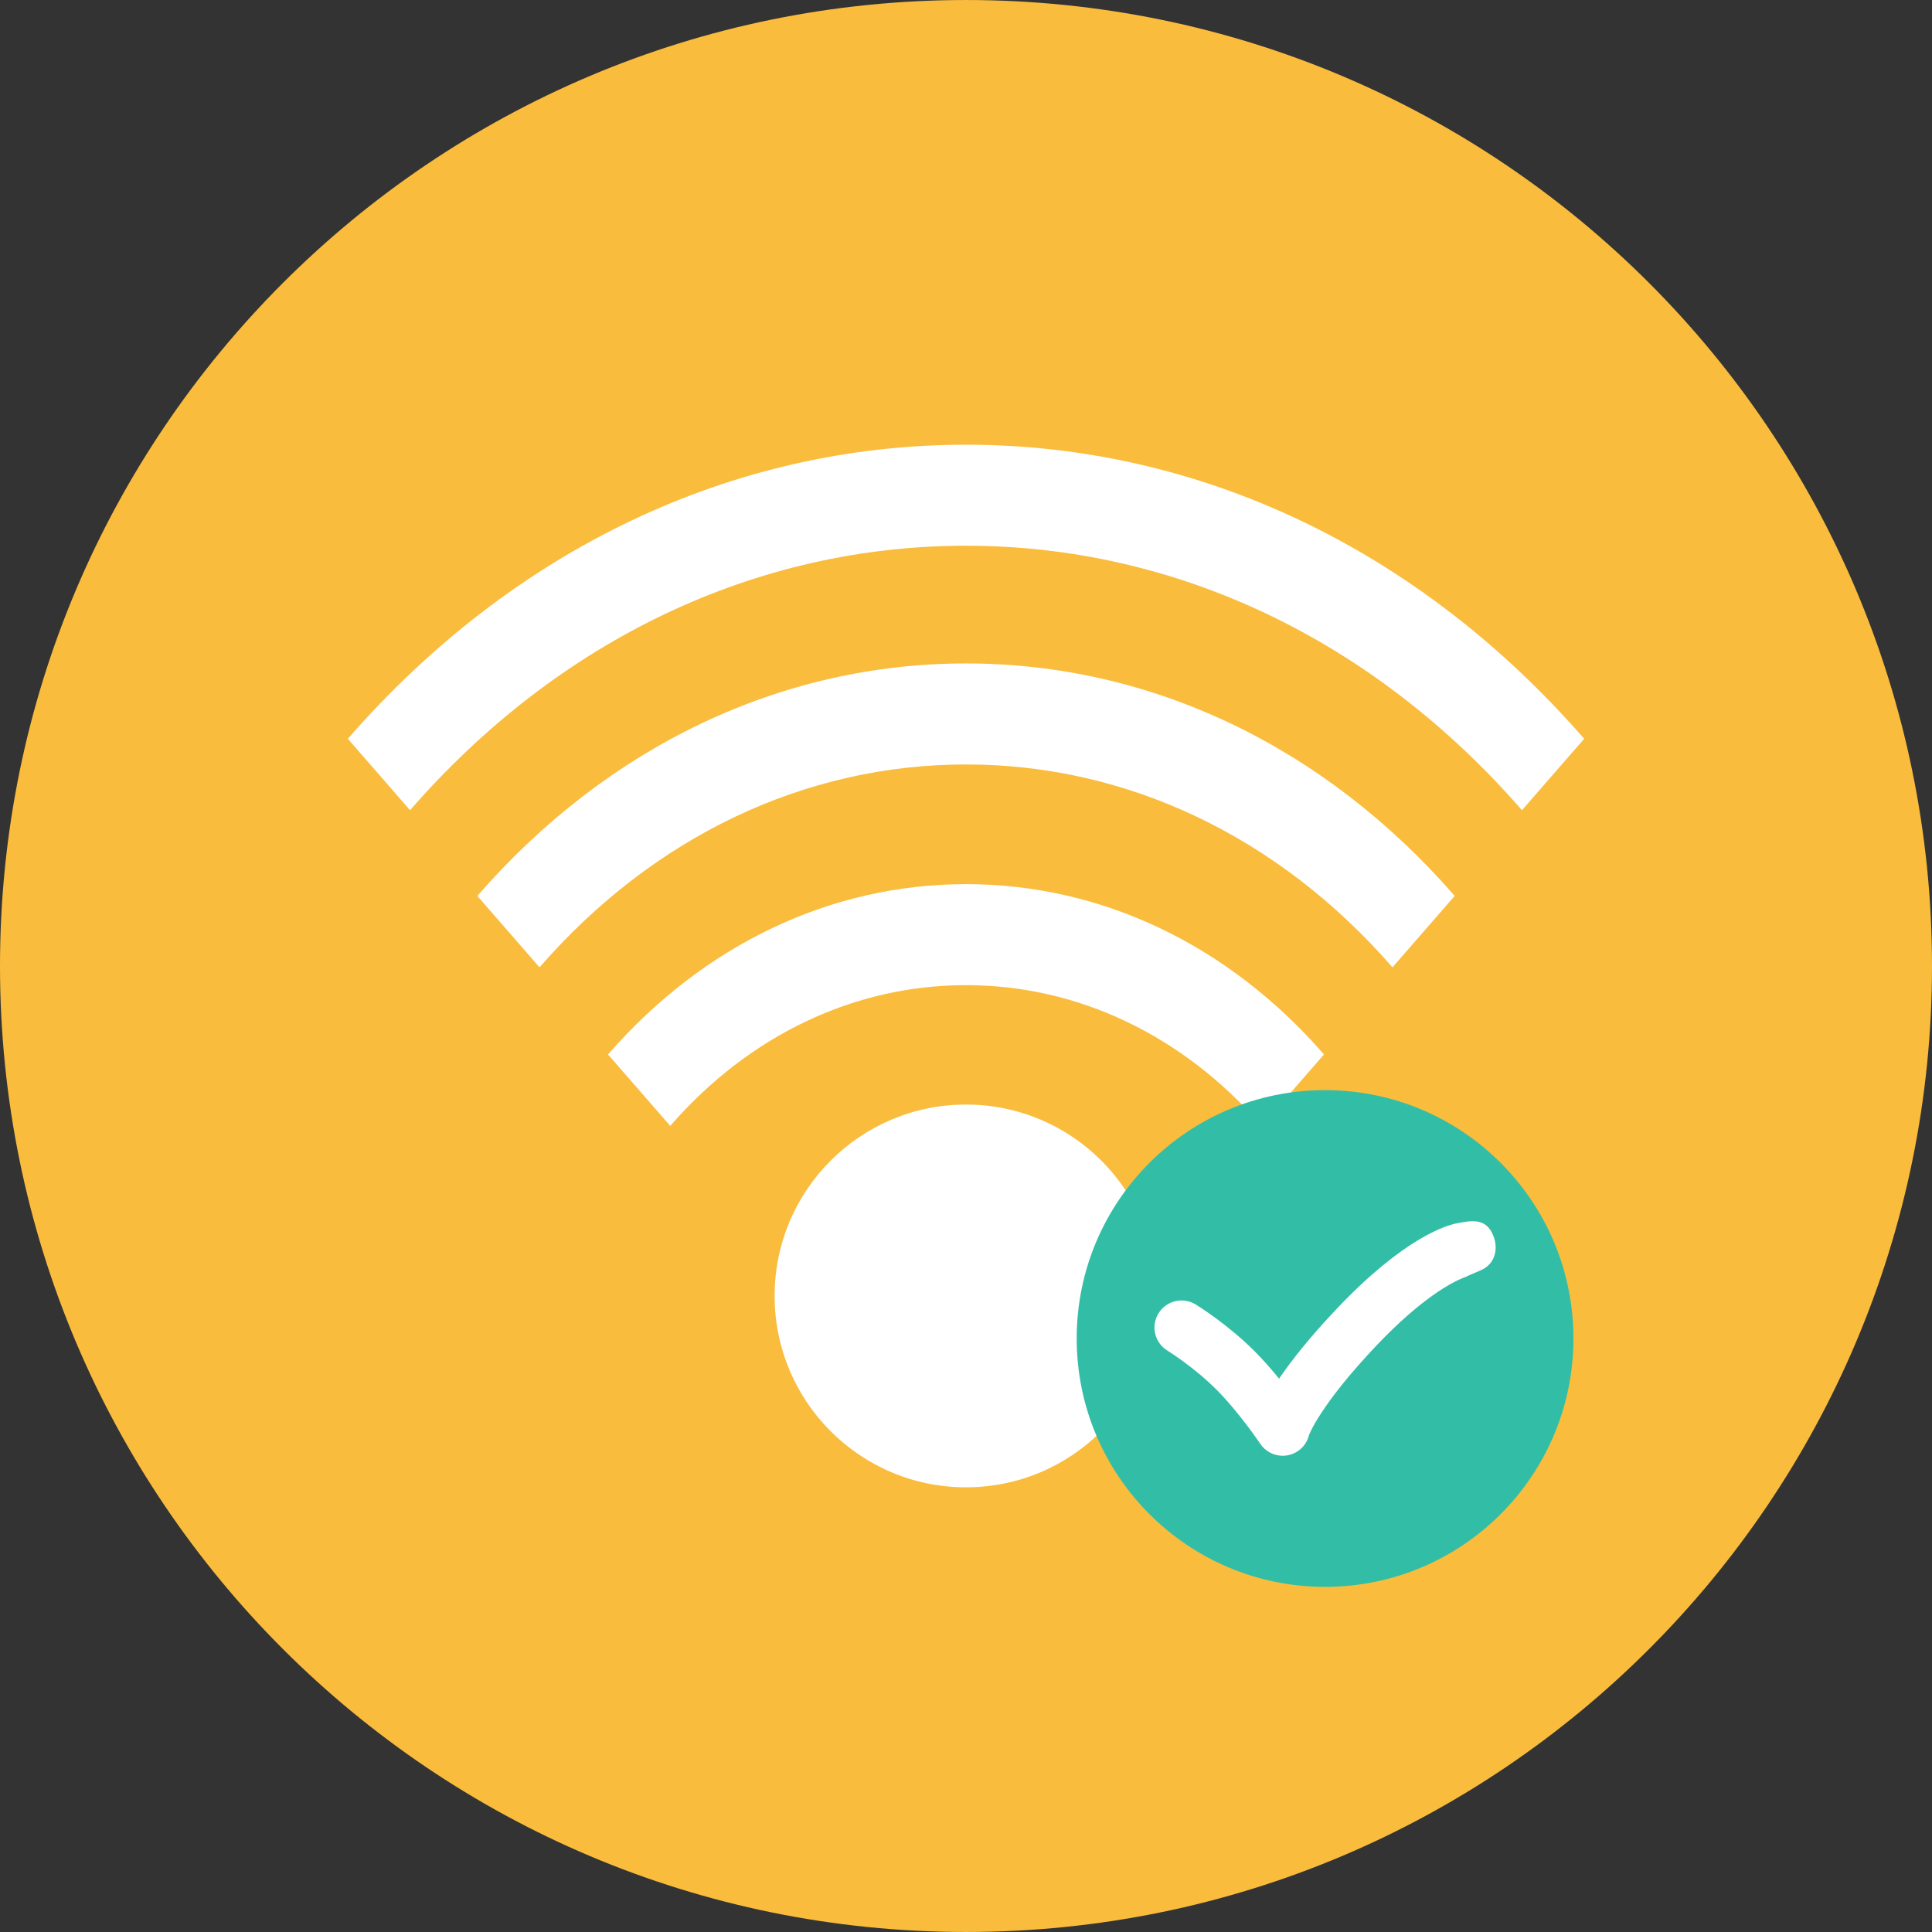
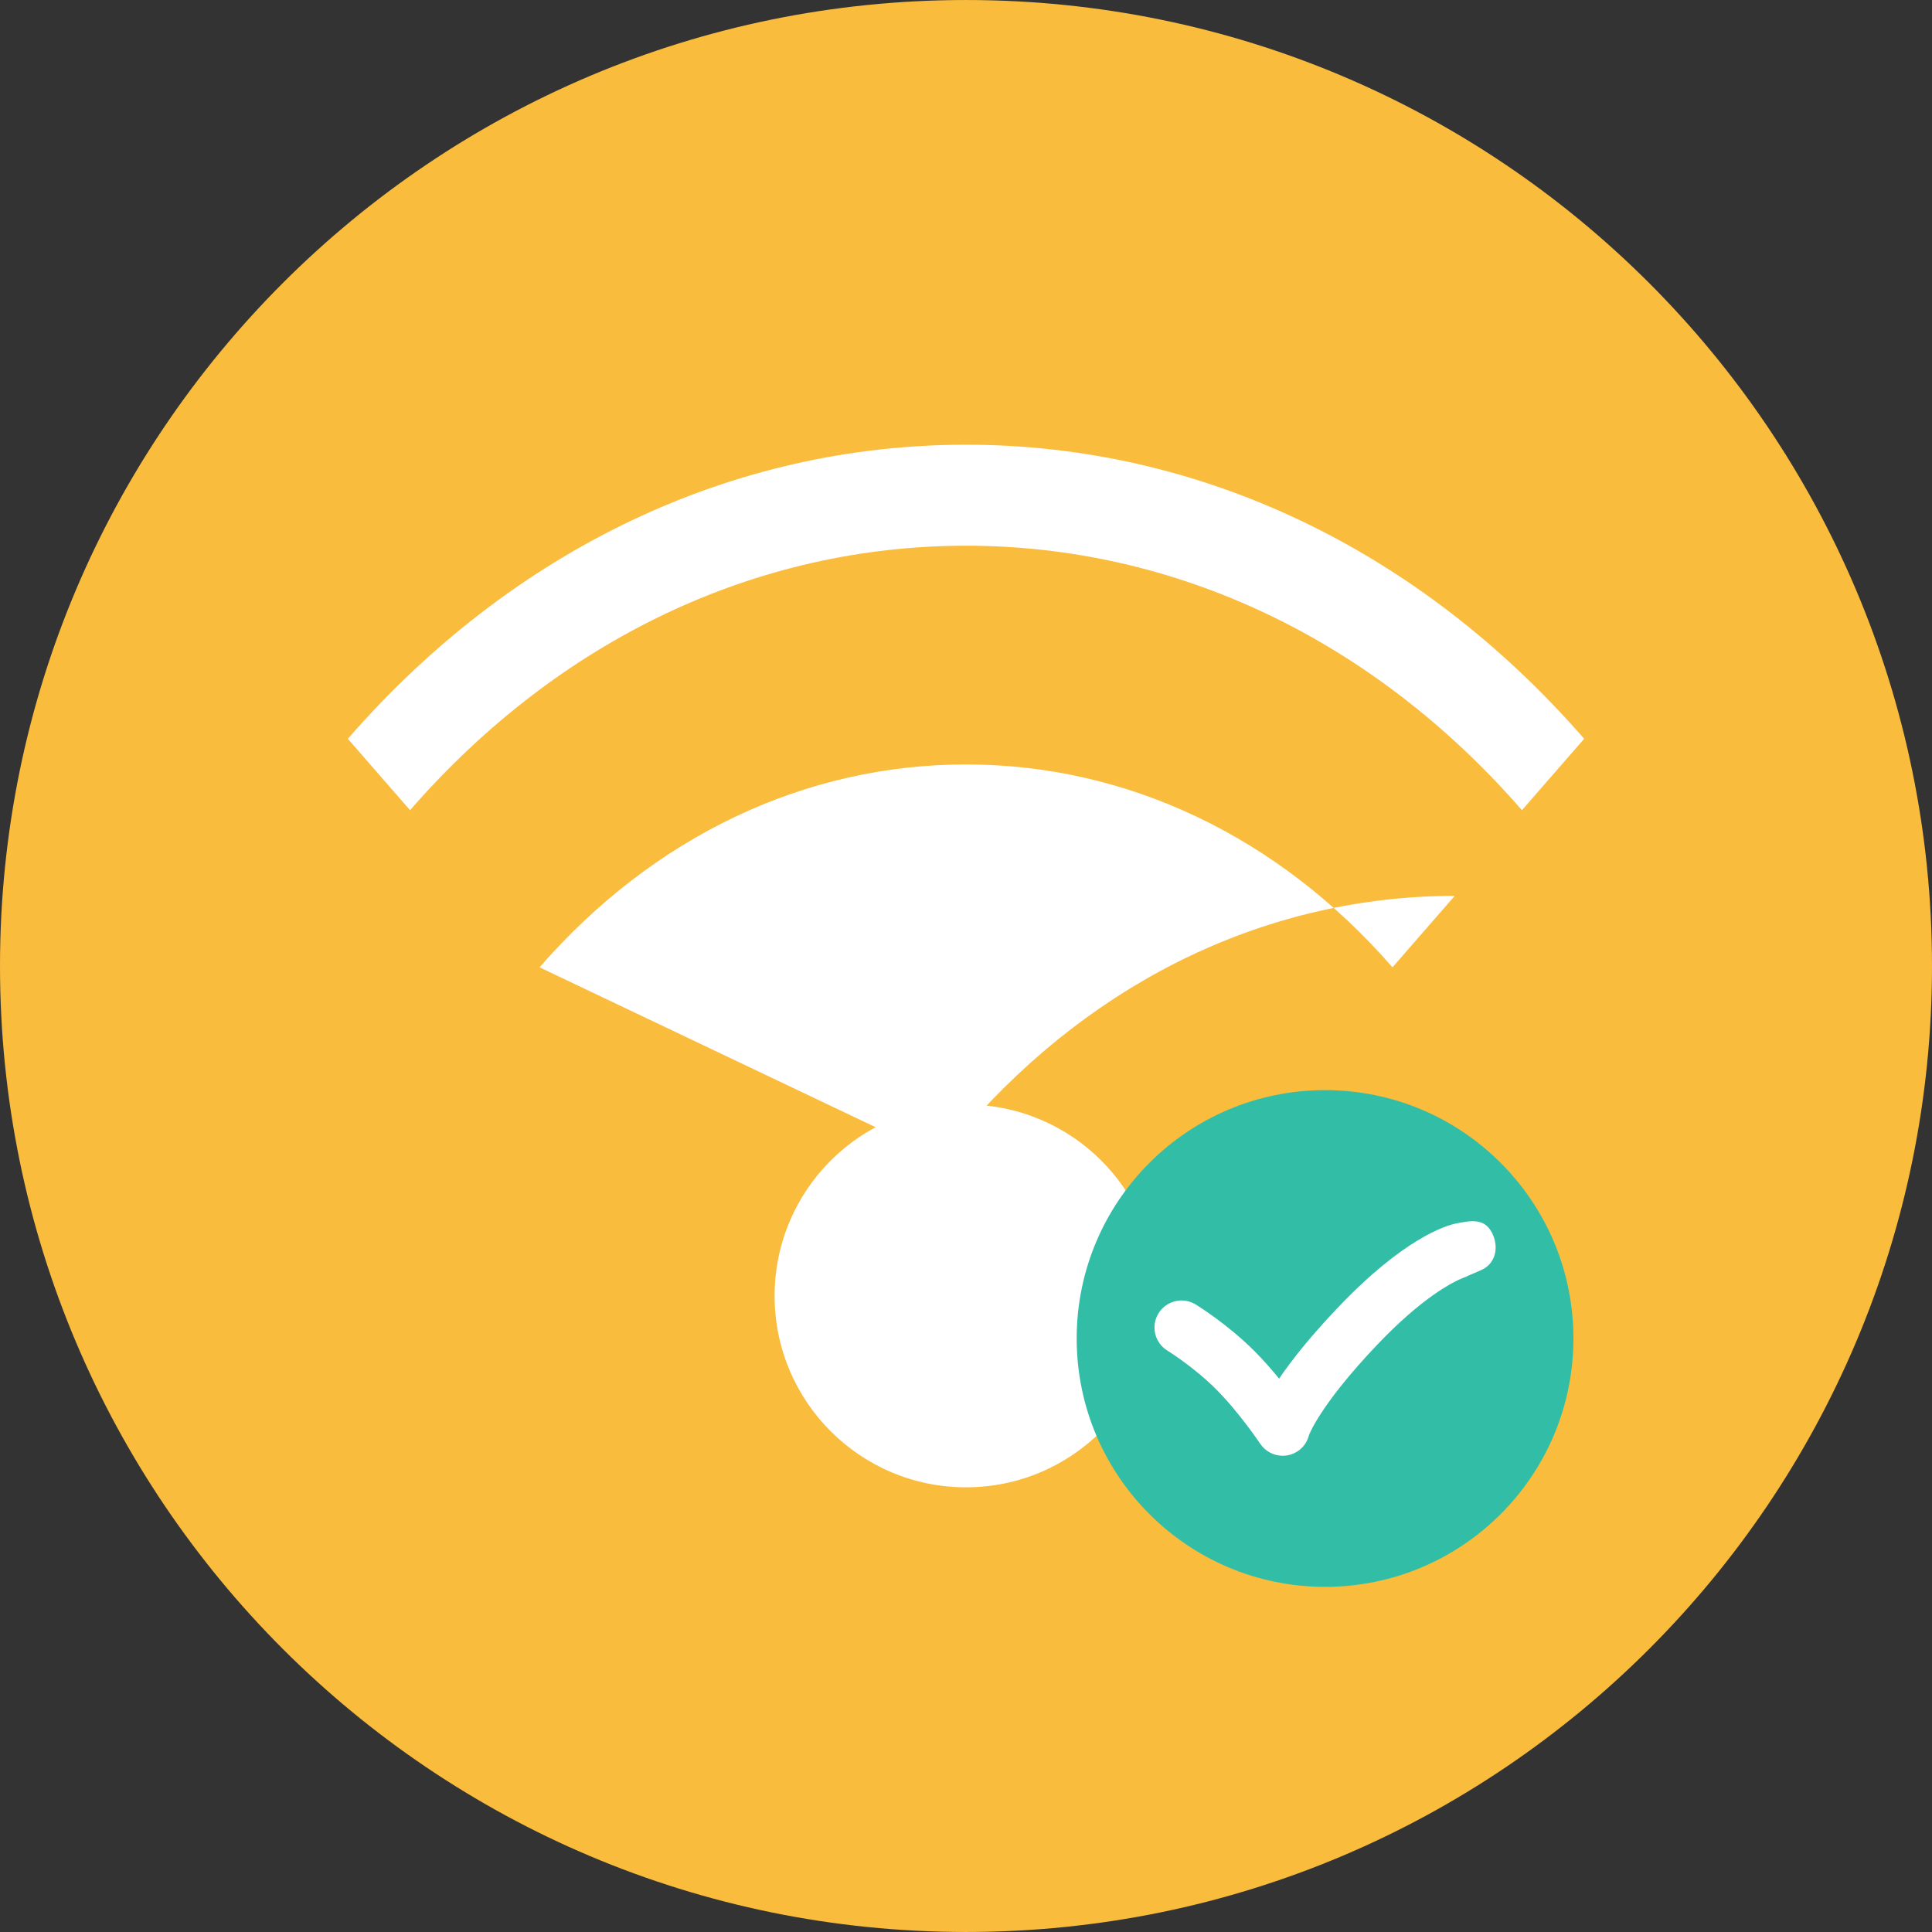
<svg xmlns="http://www.w3.org/2000/svg" version="1.1" id="Layer_1" x="0px" y="0px" viewBox="0 0 496.158 496.158" style="enable-background:new 0 0 496.158 496.158;" xml:space="preserve">
  <rect x="0" y="0" width="496.158" height="496.158" fill="#333333" stroke="none" />
  <path style="fill:#FABC3D;" d="M496.158,248.085c0-137.021-111.07-248.082-248.076-248.082C111.07,0.003,0,111.063,0,248.085  c0,137.002,111.07,248.07,248.082,248.07C385.088,496.155,496.158,385.087,496.158,248.085z" />
  <g>
    <circle style="fill:#FFFFFF;" cx="248.079" cy="332.809" r="49.15" />
-     <path style="fill:#FFFFFF;" d="M172.127,289.129c20.289-23.301,47.264-36.133,75.953-36.133c28.691,0,55.664,12.832,75.954,36.133   c0,0.001,0.004,0.004,0.004,0.006l15.973-18.342c-0.002-0.004-0.005-0.005-0.006-0.008c-24.554-28.197-57.201-43.729-91.925-43.729   s-67.369,15.531-91.924,43.729c-0.003,0.003-0.005,0.007-0.009,0.009l15.973,18.343   C172.122,289.135,172.124,289.131,172.127,289.129z" />
-     <path style="fill:#FFFFFF;" d="M138.56,248.415c29.255-33.596,68.149-52.098,109.519-52.098c41.371,0,80.266,18.501,109.521,52.098   c0.001,0.002,0.002,0.005,0.005,0.006l15.971-18.34c-0.001-0.004-0.004-0.006-0.005-0.008   c-33.521-38.495-78.087-59.696-125.491-59.696c-47.402,0-91.969,21.201-125.49,59.696c-0.002,0.003-0.004,0.004-0.006,0.008   l15.971,18.342C138.557,248.42,138.558,248.417,138.56,248.415z" />
+     <path style="fill:#FFFFFF;" d="M138.56,248.415c29.255-33.596,68.149-52.098,109.519-52.098c41.371,0,80.266,18.501,109.521,52.098   c0.001,0.002,0.002,0.005,0.005,0.006l15.971-18.34c-0.001-0.004-0.004-0.006-0.005-0.008   c-47.402,0-91.969,21.201-125.49,59.696c-0.002,0.003-0.004,0.004-0.006,0.008   l15.971,18.342C138.557,248.42,138.558,248.417,138.56,248.415z" />
    <path style="fill:#FFFFFF;" d="M105.308,208.063c38.137-43.797,88.84-67.917,142.771-67.917c53.933,0,104.636,24.12,142.772,67.917   c0.001,0.001,0.003,0.005,0.003,0.005l15.974-18.342c-0.002-0.001-0.004-0.004-0.005-0.006   c-42.403-48.696-98.779-75.514-158.744-75.514c-59.963,0-116.339,26.817-158.741,75.514c-0.002,0.002-0.004,0.005-0.006,0.007   l15.973,18.342C105.304,208.069,105.306,208.064,105.308,208.063z" />
    <rect x="248.079" y="376.369" style="fill:#FFFFFF;" width="0.006" height="0.006" />
  </g>
  <circle style="fill:#32BEA6;" cx="340.289" cy="343.739" r="63.784" />
  <path style="fill:#FFFFFF;" d="M383.53,317.429c-1.85-4.767-5.615-4.015-9.697-3.206c-2.439,0.509-13.281,3.682-30.438,21.773  c-7.119,7.506-11.816,13.492-14.908,18.058c-1.889-2.318-4.053-4.799-6.325-7.075c-6.989-6.986-14.784-11.785-15.112-11.986  c-3.27-1.998-7.54-0.97-9.545,2.299c-2.002,3.268-0.977,7.543,2.288,9.551c0.067,0.042,6.761,4.181,12.543,9.963  c5.897,5.898,11.239,13.873,11.292,13.95c1.301,1.955,3.484,3.098,5.781,3.098c0.396,0,0.793-0.033,1.189-0.102  c2.713-0.471,4.891-2.499,5.555-5.171c0.017-0.064,2.771-7.679,17.324-23.021c11.723-12.362,19.539-16.292,22.249-17.383  c0.026-0.004,0.044-0.007,0.079-0.013c-0.012,0.002,0.088-0.044,0.252-0.118c0.465-0.175,0.715-0.241,0.729-0.244  c-0.134,0.033-0.203,0.041-0.203,0.041l-0.004-0.023c1.252-0.547,3.6-1.556,3.65-1.58  C383.763,324.788,384.911,320.988,383.53,317.429z" />
  <g>
</g>
  <g>
</g>
  <g>
</g>
  <g>
</g>
  <g>
</g>
  <g>
</g>
  <g>
</g>
  <g>
</g>
  <g>
</g>
  <g>
</g>
  <g>
</g>
  <g>
</g>
  <g>
</g>
  <g>
</g>
  <g>
</g>
</svg>